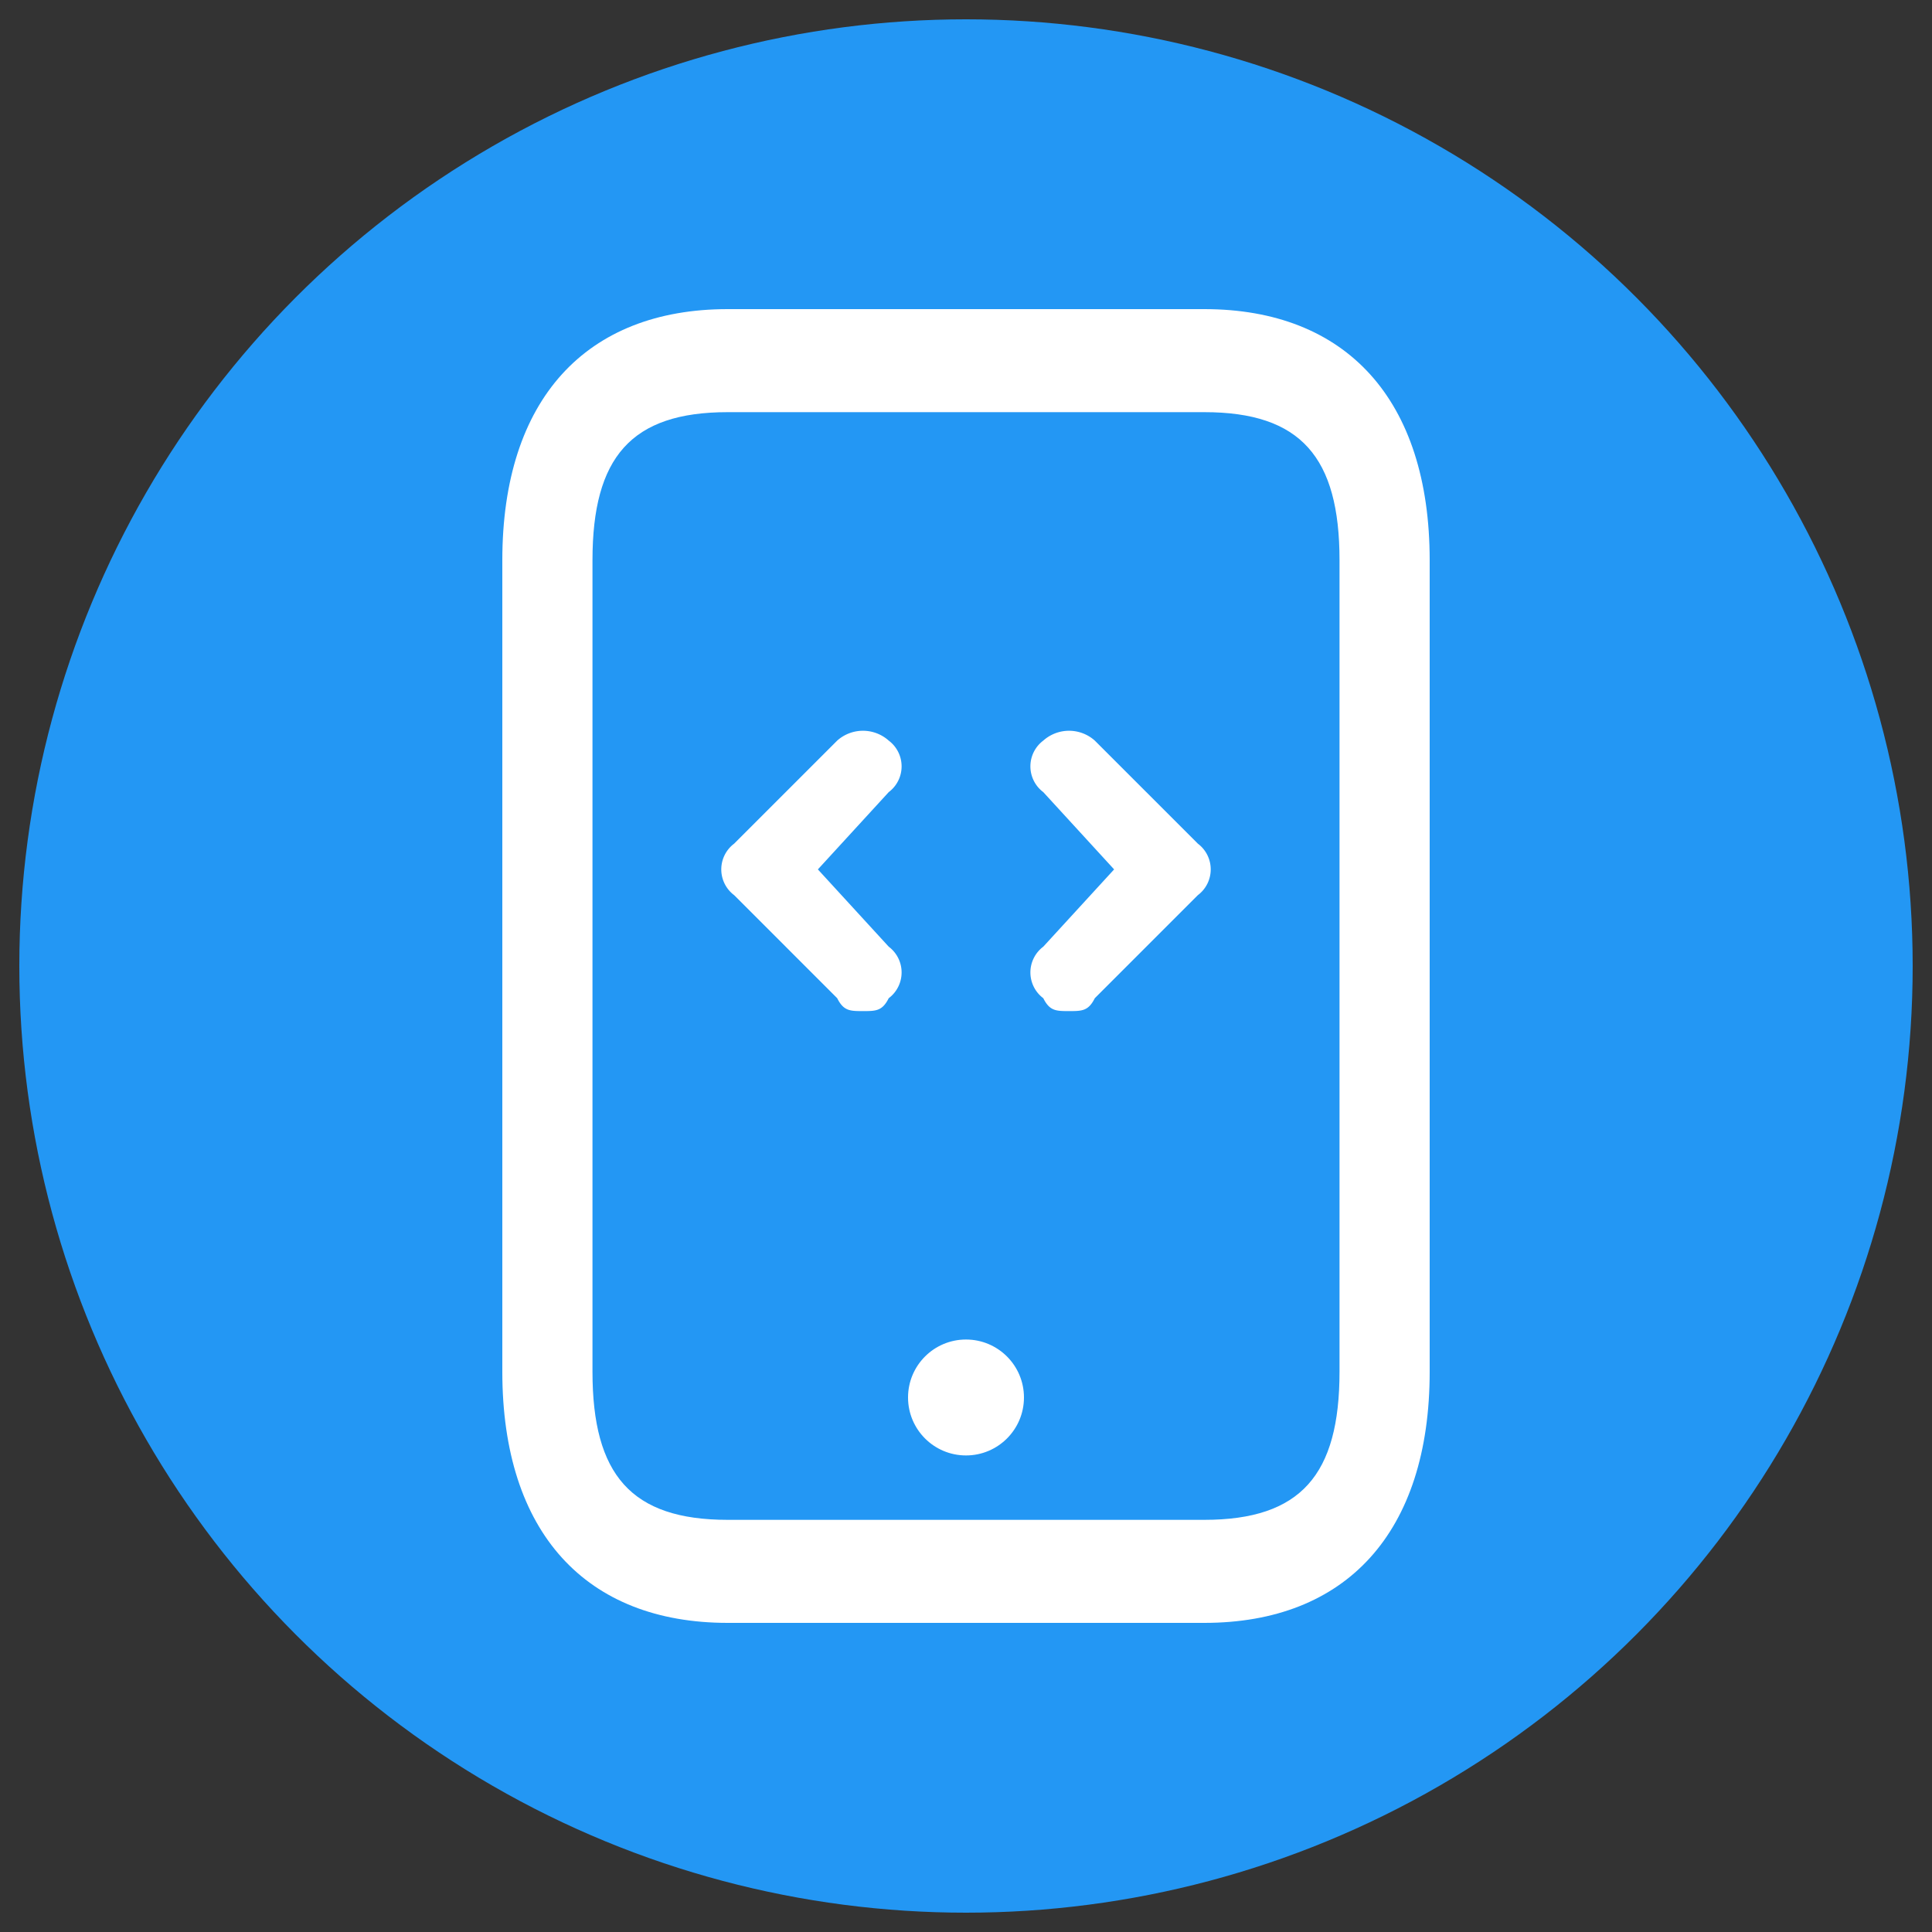
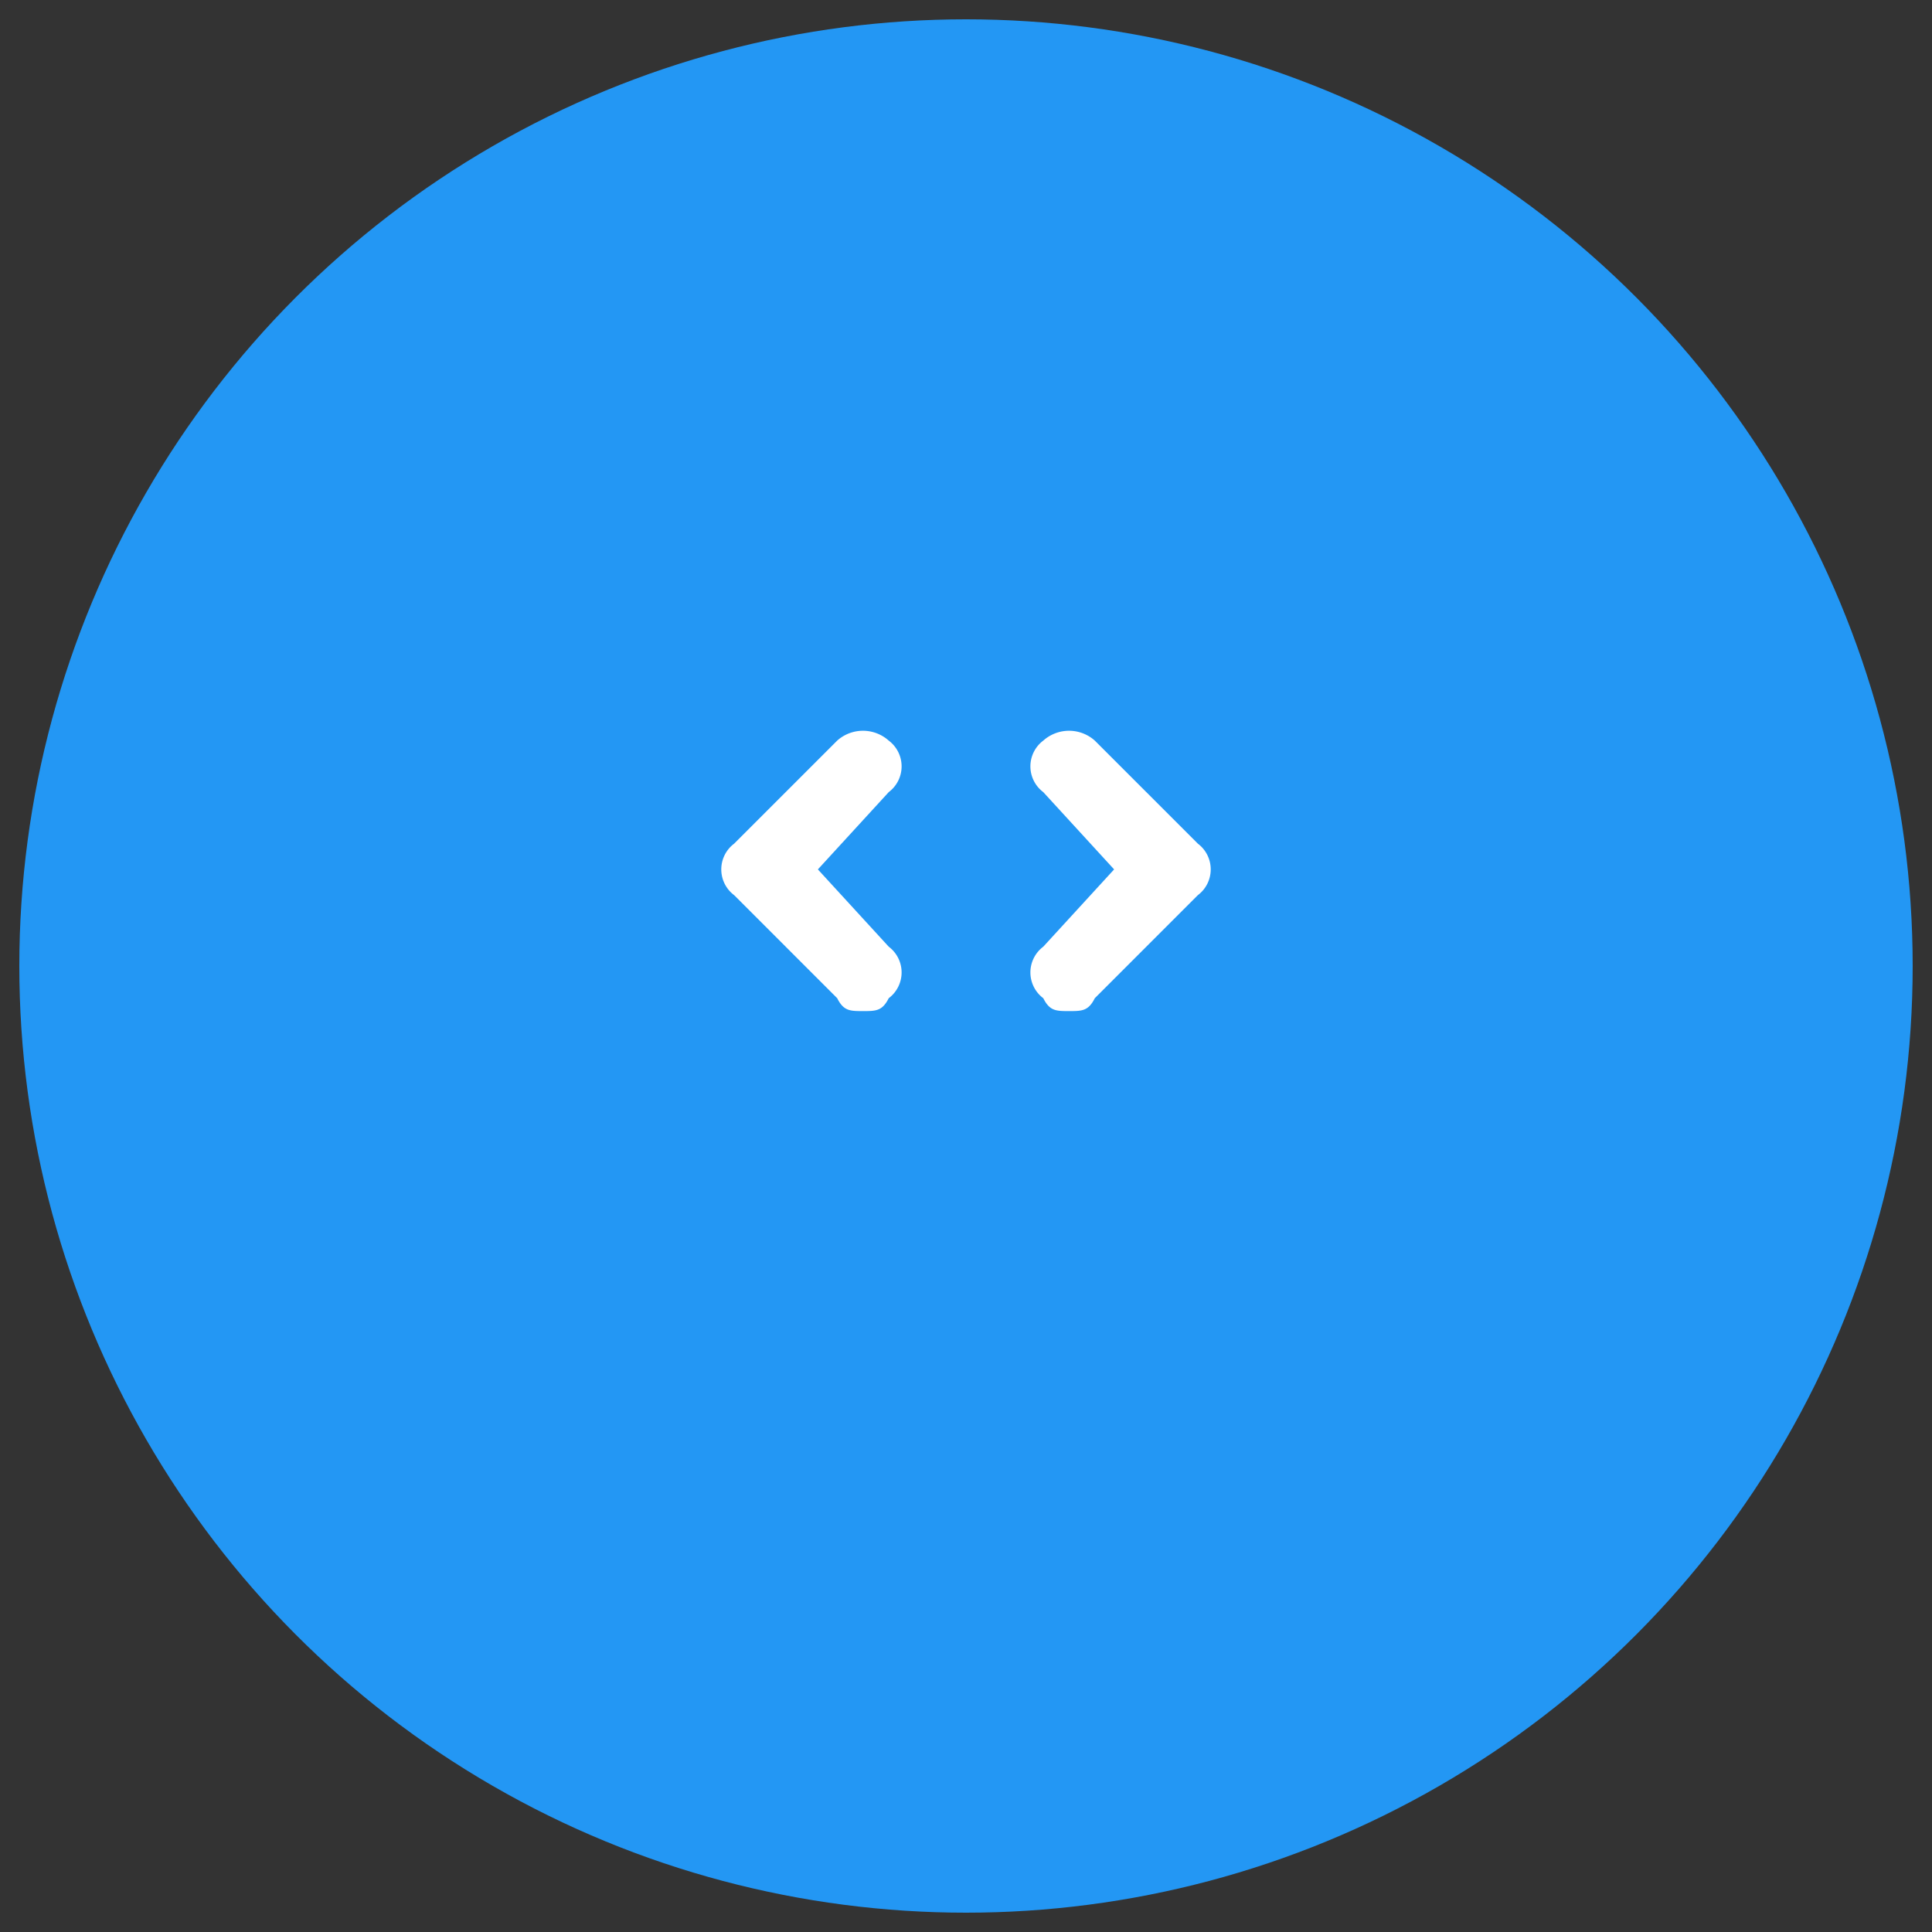
<svg xmlns="http://www.w3.org/2000/svg" viewBox="0 0 30 30">
  <rect x="0" y="0" width="30" height="30" fill="#333333" stroke="none" />
  <defs>
    <style>.a{fill:#2397f4;}.b{fill:#fff;}</style>
  </defs>
  <title>app_development</title>
  <circle class="a" cx="15" cy="15" r="14.7" />
-   <path class="b" d="M18.7,4.8H11.3c-2.2,0-3.5,1.4-3.5,3.9V21.3c0,2.5,1.3,3.9,3.5,3.9h7.4c2.2,0,3.5-1.4,3.5-3.9V8.7C22.2,6.2,20.9,4.8,18.7,4.8Zm2.1,16.5c0,1.6-.6,2.3-2.1,2.3H11.3c-1.5,0-2.1-.7-2.1-2.3V8.7c0-1.6.6-2.3,2.1-2.3h7.4c1.5,0,2.1.7,2.1,2.3Z" />
-   <circle class="b" cx="15" cy="21.7" r="0.9" />
  <path class="b" d="M13.8,12.3l-1.1,1.2,1.1,1.2a.5.5,0,0,1,0,.8c-.1.2-.2.2-.4.2s-.3,0-.4-.2l-1.6-1.6a.5.5,0,0,1,0-.8L13,11.5a.6.6,0,0,1,.8,0A.5.5,0,0,1,13.8,12.3Z" />
  <path class="b" d="M18.6,13.1a.5.5,0,0,1,0,.8L17,15.5c-.1.2-.2.2-.4.2s-.3,0-.4-.2a.5.5,0,0,1,0-.8l1.1-1.2-1.1-1.2a.5.5,0,0,1,0-.8.6.6,0,0,1,.8,0Z" />
</svg>